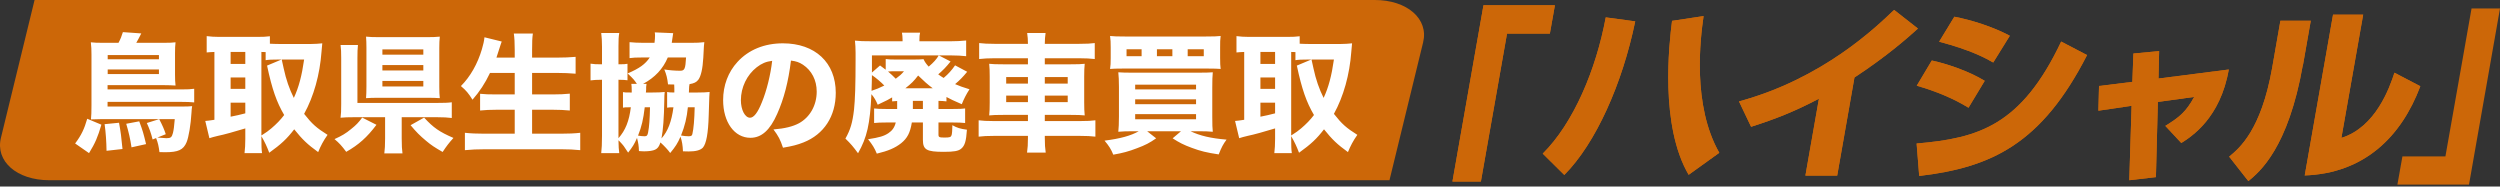
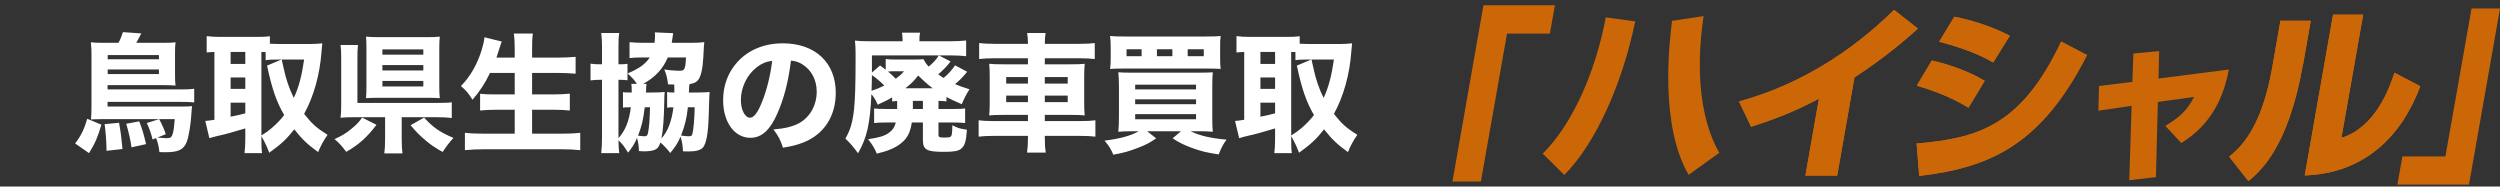
<svg xmlns="http://www.w3.org/2000/svg" width="335" height="25" viewBox="0 0 335 25" fill="none">
  <rect x="0" y="0" width="335" height="25" fill="#333333" stroke="none" />
-   <path d="M186.19 24.149H6.6C2.254 24.149 -0.652 21.603 0.126 18.463L4.633 0H184.222C188.569 0 191.474 2.545 190.696 5.686L186.19 24.149Z" fill="#CC6708" />
  <path d="M13.707 5.737H15.88C16.156 5.219 16.312 4.822 16.467 4.305L18.933 4.477C18.727 4.891 18.399 5.512 18.261 5.737H21.987C22.711 5.737 23.09 5.719 23.522 5.668C23.47 6.116 23.453 6.478 23.453 7.116V9.997C23.453 10.584 23.47 11.049 23.522 11.463C22.97 11.429 22.625 11.411 22.021 11.411H14.414V11.981H24.401C25.16 11.981 25.523 11.963 26.023 11.894V13.723C25.471 13.671 25.057 13.654 24.367 13.654H14.414V14.275H24.505C25.091 14.275 25.436 14.258 25.747 14.223C25.695 14.499 25.678 14.775 25.661 15.068C25.574 16.672 25.281 18.397 25.005 19.053C24.574 20.088 23.884 20.398 22.125 20.398C21.918 20.398 21.728 20.398 21.366 20.381C21.262 19.57 21.176 19.174 20.917 18.501L20.451 18.691C20.227 17.811 20.02 17.242 19.675 16.483L21.331 15.965H13.552C13.052 15.965 12.655 15.982 12.189 16C12.241 15.465 12.258 14.982 12.258 14.12V7.323C12.258 6.685 12.241 6.202 12.172 5.668C12.603 5.719 13 5.737 13.707 5.737ZM22.211 17.983L21.09 18.432C21.452 18.466 22.125 18.518 22.297 18.518C22.884 18.518 23.021 18.397 23.177 17.811C23.28 17.38 23.332 16.983 23.418 15.965H21.331C21.745 16.741 22.038 17.414 22.211 17.983ZM14.431 7.944H21.297V7.375H14.431V7.944ZM14.431 9.307V9.928H21.297V9.307H14.431ZM11.689 15.913L13.586 16.707C13.103 18.363 12.758 19.174 11.93 20.519L10.068 19.225C10.896 18.121 11.292 17.293 11.689 15.913ZM14.018 16.638L15.949 16.448C16.174 17.673 16.26 18.328 16.415 19.967L14.276 20.208C14.259 19.035 14.173 17.707 14.018 16.638ZM16.915 16.586L18.657 16.258C19.123 17.5 19.227 17.863 19.572 19.311L17.623 19.743C17.467 18.656 17.226 17.638 16.915 16.586ZM35.027 18.242V18.604C35.027 19.553 35.044 20.053 35.113 20.519H32.767C32.836 19.932 32.871 19.363 32.871 18.622V17.207C31.525 17.621 29.904 18.07 29.266 18.19C28.731 18.311 28.317 18.432 28.058 18.518L27.506 16.207C27.903 16.172 28.075 16.155 28.731 16.051V6.961C28.231 6.978 28.093 6.996 27.696 7.03V4.84C28.231 4.909 28.731 4.943 29.335 4.943H34.509C35.234 4.943 35.648 4.926 36.165 4.857V5.857C36.596 5.875 36.855 5.892 37.321 5.892H41.737C42.185 5.892 42.72 5.857 43.185 5.806C43.151 6.082 43.117 6.444 43.082 6.944C42.858 9.997 42.047 12.912 40.753 15.258C41.823 16.621 42.409 17.138 43.893 18.07C43.341 18.846 42.961 19.57 42.634 20.381C41.202 19.346 40.529 18.708 39.425 17.328C38.425 18.622 37.683 19.311 36.079 20.467C35.734 19.57 35.527 19.122 35.027 18.242ZM35.027 6.961V18.156C35.751 17.69 35.924 17.569 36.355 17.207C37.045 16.621 37.597 16.051 38.08 15.413C37.062 13.671 36.458 11.963 35.786 8.79L37.718 7.979H37.269C36.458 7.979 35.993 7.996 35.596 8.065V6.978C35.217 6.961 35.217 6.961 35.027 6.961ZM40.753 7.979H37.752C37.821 8.307 37.821 8.307 38.011 9.152C38.321 10.618 38.787 11.963 39.373 13.119C40.029 11.722 40.443 10.152 40.753 7.979ZM30.904 6.961V8.565H32.871V6.961H30.904ZM30.904 10.377V11.912H32.871V10.377H30.904ZM30.904 13.757V15.637C31.75 15.465 32.008 15.413 32.871 15.189V13.757H30.904ZM53.828 15.706V18.518C53.828 19.501 53.863 20.053 53.932 20.553H51.499C51.569 20.036 51.603 19.432 51.603 18.535V15.706H47.48C46.653 15.706 46.118 15.724 45.635 15.775C45.704 15.258 45.721 14.844 45.721 13.912V7.824C45.721 6.944 45.704 6.564 45.635 6.03H47.964C47.912 6.547 47.895 6.944 47.895 7.806V13.792H58.52C59.52 13.792 60.055 13.774 60.538 13.706V15.81C59.952 15.741 59.434 15.706 58.537 15.706H53.828ZM58.865 6.444V11.618C58.865 12.257 58.882 12.757 58.934 13.154C58.485 13.119 57.933 13.102 57.278 13.102H50.689C50.033 13.102 49.516 13.119 49.05 13.154C49.085 12.705 49.102 12.257 49.102 11.584V6.409C49.102 5.84 49.085 5.323 49.05 4.909C49.533 4.96 49.999 4.978 50.741 4.978H57.295C58.002 4.978 58.399 4.96 58.934 4.909C58.882 5.374 58.865 5.806 58.865 6.444ZM51.241 6.616V7.323H56.726V6.616H51.241ZM51.241 8.721V9.445H56.726V8.721H51.241ZM51.241 10.842V11.584H56.726V10.842H51.241ZM48.533 15.758L50.447 16.724C49.188 18.397 48.067 19.398 46.394 20.346C45.79 19.536 45.48 19.191 44.824 18.639C45.79 18.207 46.342 17.88 47.049 17.293C47.722 16.759 48.05 16.414 48.533 15.758ZM55.018 16.776L56.83 15.758C58.089 17.121 58.882 17.673 60.762 18.483C60.141 19.174 59.865 19.536 59.313 20.364C58.227 19.743 57.761 19.432 57.088 18.863C56.278 18.19 55.777 17.69 55.018 16.776ZM68.973 9.773H65.661C64.988 11.187 64.264 12.274 63.315 13.361C62.763 12.481 62.487 12.153 61.763 11.532C63.022 10.273 64.005 8.531 64.574 6.599C64.764 5.961 64.868 5.495 64.919 4.995L67.231 5.564C67.196 5.685 67.196 5.685 67.075 6.013C67.024 6.151 67.024 6.168 66.886 6.599C66.799 6.892 66.661 7.306 66.523 7.72H68.973V6.685C68.973 5.685 68.938 5.116 68.852 4.495H71.405C71.319 5.064 71.301 5.65 71.301 6.668V7.72H74.63C75.545 7.72 76.39 7.686 77.132 7.617V9.876C76.286 9.807 75.579 9.773 74.699 9.773H71.301V12.653H74.078C74.958 12.653 75.7 12.619 76.355 12.55V14.809C75.648 14.741 74.941 14.706 74.096 14.706H71.301V17.914H75.182C76.2 17.914 76.993 17.88 77.752 17.794V20.122C76.89 20.036 76.166 20.001 75.234 20.001H64.919C63.988 20.001 63.16 20.036 62.297 20.122V17.794C63.074 17.88 63.919 17.914 64.85 17.914H68.973V14.706H66.541C65.678 14.706 64.988 14.741 64.333 14.809V12.567C64.936 12.636 65.523 12.653 66.506 12.653H68.973V9.773ZM92.311 12.395H93.501C94.191 12.395 94.588 12.377 95.088 12.326C95.053 12.688 95.053 12.688 94.967 15.482C94.898 17.914 94.639 19.242 94.191 19.777C93.863 20.122 93.259 20.295 92.293 20.295C92.19 20.295 91.897 20.295 91.517 20.277C91.483 19.484 91.396 18.949 91.189 18.311C90.81 19.191 90.499 19.674 89.809 20.502C89.516 20.088 88.981 19.518 88.499 19.087C88.309 19.656 88.136 19.881 87.791 20.053C87.515 20.191 86.963 20.277 86.377 20.277C86.239 20.277 86.032 20.277 85.618 20.243C85.601 19.536 85.532 19.156 85.359 18.483C84.997 19.329 84.773 19.674 84.169 20.45C83.565 19.518 83.565 19.518 83.048 18.966C82.996 18.915 82.962 18.88 82.875 18.794C82.893 19.639 82.91 20.036 82.979 20.519H80.564C80.633 19.932 80.668 19.242 80.668 18.225V10.687C79.874 10.704 79.615 10.704 79.132 10.773V8.531C79.581 8.6 79.857 8.617 80.668 8.617V6.271C80.668 5.478 80.633 4.995 80.564 4.426H82.979C82.893 4.926 82.875 5.305 82.875 6.202V8.617C83.6 8.617 83.79 8.6 84.083 8.548V10.756C83.738 10.704 83.548 10.704 82.875 10.687V18.518C83.807 17.466 84.307 16.224 84.531 14.378H84.255C83.841 14.378 83.703 14.378 83.479 14.43V12.343C83.738 12.395 83.876 12.395 84.393 12.395H84.652V12.153C84.652 11.722 84.635 11.48 84.6 11.239H85.342C84.98 10.704 84.894 10.584 84.1 9.842C85.704 9.152 86.463 8.6 87.067 7.703H86.015C85.256 7.703 84.807 7.72 84.359 7.789V5.65C84.842 5.702 85.497 5.737 86.153 5.737H87.705C87.757 5.288 87.774 5.047 87.774 4.771C87.774 4.615 87.774 4.598 87.74 4.339L90.206 4.443C90.172 4.581 90.172 4.581 90.085 5.254C90.068 5.409 90.051 5.426 90.016 5.737H92.69C93.328 5.737 93.811 5.719 94.38 5.65C94.329 6.013 94.329 6.03 94.243 7.72C94.156 9.221 93.932 10.187 93.587 10.67C93.328 11.015 93.018 11.17 92.397 11.273C92.345 11.515 92.345 11.515 92.311 12.395ZM86.17 11.239H86.636C86.618 11.36 86.618 11.394 86.584 11.653C86.584 11.739 86.584 11.739 86.584 12.032C86.567 12.153 86.567 12.205 86.549 12.395H87.464C88.171 12.395 88.55 12.377 89.068 12.326C89.033 12.636 89.016 12.947 89.016 13.464C88.981 15.724 88.861 17.414 88.637 18.552C89.499 17.587 89.999 16.276 90.241 14.378C89.809 14.378 89.671 14.378 89.395 14.43V12.326C89.654 12.377 89.775 12.395 90.362 12.395C90.362 11.963 90.362 11.946 90.362 11.877C90.362 11.636 90.362 11.549 90.344 11.325C90.016 11.325 89.93 11.325 89.516 11.308C89.413 10.445 89.309 10.014 89.016 9.307C89.637 9.411 90.465 9.48 91.12 9.48C91.741 9.48 91.845 9.255 91.931 7.703H89.482C88.844 9.221 87.774 10.377 86.17 11.239ZM87.101 14.378H86.394C86.204 16 85.98 16.966 85.497 18.173C85.773 18.225 86.153 18.259 86.377 18.259C86.67 18.259 86.774 18.139 86.843 17.759C86.998 16.966 87.067 15.948 87.101 14.378ZM93.087 14.378H92.173C92.035 15.775 91.776 16.862 91.258 18.156C91.638 18.225 91.966 18.259 92.276 18.259C92.604 18.259 92.725 18.19 92.776 17.966C92.949 17.242 93.052 16 93.087 14.378ZM105.989 8.117C105.644 10.963 105.04 13.257 104.143 15.258C103.177 17.449 102.039 18.466 100.556 18.466C98.417 18.466 96.899 16.379 96.899 13.412C96.899 11.446 97.572 9.652 98.831 8.289C100.314 6.668 102.436 5.806 104.902 5.806C109.232 5.806 111.992 8.393 111.992 12.429C111.992 15.568 110.422 18 107.662 19.087C106.834 19.415 106.144 19.587 104.92 19.794C104.557 18.708 104.316 18.242 103.643 17.345C105.178 17.224 106.248 16.948 107.058 16.517C108.542 15.706 109.439 14.102 109.439 12.274C109.439 10.739 108.766 9.445 107.593 8.669C107.093 8.341 106.679 8.203 105.989 8.117ZM103.471 8.151C102.643 8.255 102.074 8.496 101.401 9.014C100.09 10.031 99.279 11.705 99.279 13.43C99.279 14.723 99.831 15.775 100.504 15.775C101.004 15.775 101.539 15.103 102.091 13.706C102.729 12.17 103.264 9.997 103.471 8.151ZM120.219 14.43V13.533C119.926 13.55 119.823 13.55 119.547 13.585V13.05C119.029 13.361 118.926 13.412 117.615 14.033C117.356 13.43 117.149 13.067 116.77 12.619C116.58 16.672 116.183 18.397 114.976 20.536C114.32 19.639 114.01 19.277 113.285 18.57C113.958 17.38 114.234 16.448 114.441 14.671C114.579 13.343 114.648 11.429 114.648 7.944C114.648 7.375 114.648 7.375 114.648 7.082C114.648 6.392 114.614 5.978 114.562 5.443C115.183 5.512 115.666 5.53 116.873 5.53H120.944V5.305C120.944 4.943 120.909 4.667 120.858 4.374H123.29C123.221 4.65 123.203 4.926 123.203 5.34V5.53H127.378C128.068 5.53 128.878 5.495 129.465 5.426V7.53C128.809 7.461 128.257 7.427 127.533 7.427H125.808L127.378 8.238C126.774 8.997 126.326 9.445 125.722 9.963C126.032 10.187 126.136 10.256 126.446 10.445C127.119 9.876 127.498 9.445 127.981 8.755L129.603 9.618C129.034 10.307 128.602 10.756 127.981 11.273C128.62 11.549 128.982 11.67 129.913 11.963C129.465 12.653 129.172 13.24 128.878 13.964C127.774 13.481 127.395 13.309 126.826 12.998V13.585C126.446 13.533 126.239 13.533 125.756 13.516V14.602H127.757C128.637 14.602 128.913 14.585 129.327 14.534V16.483C128.827 16.431 128.43 16.414 127.705 16.414H125.756V18.035C125.756 18.38 125.86 18.432 126.567 18.432C127.292 18.432 127.412 18.38 127.516 18.104C127.567 17.931 127.619 17.414 127.619 16.776C128.257 17.138 128.671 17.259 129.568 17.38C129.465 18.915 129.292 19.518 128.792 19.932C128.413 20.243 127.826 20.346 126.464 20.346C124.152 20.346 123.669 20.07 123.669 18.725V16.414H122.186C121.962 17.794 121.582 18.518 120.754 19.191C119.943 19.829 119.012 20.226 117.494 20.588C117.166 19.812 116.942 19.449 116.321 18.656C117.856 18.415 118.443 18.242 119.046 17.845C119.564 17.5 119.874 17.069 120.03 16.414H118.736C118.012 16.414 117.615 16.431 117.132 16.483V14.534C117.58 14.585 117.943 14.602 118.684 14.602H120.219V14.43ZM122.324 13.516V14.602H123.669V13.516H122.324ZM121.323 11.825H124.98C124.256 11.273 123.842 10.911 123.031 10.118C122.445 10.877 122.169 11.153 121.323 11.825ZM120.047 7.979H122.341C123.048 7.979 123.359 7.962 123.755 7.927C123.911 8.289 124.152 8.617 124.445 8.928C125.101 8.376 125.498 7.927 125.791 7.427H116.839V9.721L117.925 8.772C118.288 9.031 118.391 9.117 118.684 9.342V7.91C119.064 7.962 119.426 7.979 120.047 7.979ZM121.134 9.549H120.047C119.581 9.549 119.374 9.549 118.995 9.583C119.443 9.963 119.633 10.152 120.03 10.549C120.582 10.135 120.771 9.98 121.134 9.549ZM118.495 11.463C118.15 11.084 117.322 10.377 116.839 10.066C116.821 10.928 116.821 11.342 116.787 12.17C117.408 11.963 117.839 11.791 118.495 11.463ZM133.294 5.875H137.744C137.744 5.305 137.71 4.926 137.641 4.426H140.107C140.038 4.96 140.004 5.288 140.004 5.875H144.575C145.61 5.875 146.179 5.84 146.697 5.771V7.91C146.093 7.841 145.455 7.806 144.644 7.806H140.004V8.617H143.454C144.489 8.617 144.851 8.6 145.351 8.548C145.299 9.152 145.282 9.428 145.282 10.256V13.74C145.282 14.585 145.299 14.861 145.351 15.465C144.816 15.413 144.471 15.396 143.454 15.396H140.004V16.224H144.678C145.713 16.224 146.283 16.189 146.783 16.12V18.311C146.214 18.242 145.644 18.207 144.627 18.207H140.004V18.466C140.004 19.346 140.038 19.846 140.125 20.45H137.624C137.71 19.812 137.744 19.346 137.744 18.466V18.207H133.26C132.311 18.207 131.655 18.242 131.138 18.311V16.12C131.655 16.189 132.242 16.224 133.225 16.224H137.744V15.396H134.467C133.467 15.396 133.053 15.413 132.552 15.465C132.604 14.896 132.621 14.551 132.621 13.74V10.273C132.621 9.48 132.604 9.1 132.552 8.548C133.087 8.6 133.415 8.617 134.433 8.617H137.744V7.806H133.225C132.449 7.806 131.793 7.841 131.207 7.91V5.771C131.724 5.84 132.414 5.875 133.294 5.875ZM137.744 10.325H134.829V11.204H137.744V10.325ZM137.744 12.809H134.829V13.688H137.744V12.809ZM140.004 13.688H143.074V12.809H140.004V13.688ZM140.004 11.204H143.074V10.325H140.004V11.204ZM152.596 17.587H151.716C150.974 17.587 150.44 17.604 149.853 17.656C149.905 17.155 149.939 16.569 149.939 15.586V11.687C149.939 10.79 149.905 10.187 149.853 9.687C150.422 9.721 150.75 9.738 151.613 9.738H160.617C161.6 9.738 162.014 9.721 162.514 9.687C162.462 10.239 162.445 10.722 162.445 11.705V15.672C162.445 16.655 162.462 17.242 162.514 17.656C161.962 17.604 161.444 17.587 160.668 17.587H159.53C160.806 18.19 162.238 18.535 164.36 18.708C163.911 19.311 163.687 19.725 163.307 20.691C161.686 20.45 160.858 20.243 159.702 19.812C158.616 19.415 158.046 19.122 157.132 18.535L158.253 17.587H153.717L154.924 18.535C154.062 19.139 153.475 19.449 152.354 19.863C151.233 20.295 150.457 20.502 149.18 20.726C148.887 20.001 148.594 19.536 148.008 18.846C150.164 18.57 151.509 18.19 152.596 17.587ZM152.113 11.342V11.981H160.272V11.342H152.113ZM152.113 13.309V13.964H160.272V13.309H152.113ZM152.113 15.292V15.982H160.272V15.292H152.113ZM163.497 6.375V7.772C163.497 8.496 163.514 8.824 163.566 9.238C163.187 9.204 162.721 9.186 161.807 9.186H150.509C149.663 9.186 149.094 9.204 148.749 9.238C148.818 8.807 148.835 8.462 148.835 7.772V6.375C148.835 5.65 148.818 5.34 148.749 4.822C149.232 4.874 149.732 4.891 150.716 4.891H161.617C162.6 4.891 163.118 4.874 163.566 4.822C163.497 5.323 163.497 5.616 163.497 6.375ZM152.975 7.53V6.599H150.957V7.53H152.975ZM157.098 7.53V6.599H155.028V7.53H157.098ZM159.15 7.53H161.306V6.599H159.15V7.53ZM173.019 18.242V18.604C173.019 19.553 173.036 20.053 173.105 20.519H170.759C170.828 19.932 170.862 19.363 170.862 18.622V17.207C169.517 17.621 167.896 18.07 167.257 18.19C166.723 18.311 166.309 18.432 166.05 18.518L165.498 16.207C165.895 16.172 166.067 16.155 166.723 16.051V6.961C166.222 6.978 166.084 6.996 165.688 7.03V4.84C166.222 4.909 166.723 4.943 167.326 4.943H172.501C173.225 4.943 173.639 4.926 174.157 4.857V5.857C174.588 5.875 174.847 5.892 175.313 5.892H179.728C180.177 5.892 180.712 5.857 181.177 5.806C181.143 6.082 181.108 6.444 181.074 6.944C180.85 9.997 180.039 12.912 178.745 15.258C179.815 16.621 180.401 17.138 181.884 18.07C181.333 18.846 180.953 19.57 180.625 20.381C179.194 19.346 178.521 18.708 177.417 17.328C176.417 18.622 175.675 19.311 174.071 20.467C173.726 19.57 173.519 19.122 173.019 18.242ZM173.019 6.961V18.156C173.743 17.69 173.915 17.569 174.347 17.207C175.037 16.621 175.589 16.051 176.072 15.413C175.054 13.671 174.45 11.963 173.777 8.79L175.709 7.979H175.261C174.45 7.979 173.984 7.996 173.588 8.065V6.978C173.208 6.961 173.208 6.961 173.019 6.961ZM178.745 7.979H175.744C175.813 8.307 175.813 8.307 176.003 9.152C176.313 10.618 176.779 11.963 177.365 13.119C178.021 11.722 178.435 10.152 178.745 7.979ZM168.896 6.961V8.565H170.862V6.961H168.896ZM168.896 10.377V11.912H170.862V10.377H168.896ZM168.896 13.757V15.637C169.741 15.465 170 15.413 170.862 15.189V13.757H168.896Z" fill="white" />
-   <path d="M207.702 4.502H201.941L198.44 24.321H194.628L198.785 0.707H208.358L207.685 4.485L207.702 4.502Z" fill="#CC6708" />
  <path d="M206.718 20.595C210.858 16.49 213.877 9.315 215.17 2.329L219.12 2.863C217.395 11.212 213.842 19.198 209.616 23.442L206.736 20.595H206.718ZM228.28 2.156C227.848 5.14 226.727 14.058 230.384 20.475L226.279 23.424C222.415 16.835 223.657 5.899 224.054 2.794L228.28 2.156Z" fill="#CC6708" />
  <path d="M246.186 23.527H241.925L243.736 13.229C240.459 14.937 238.044 15.902 234.646 16.989L233.025 13.591C244.271 10.538 251.412 3.621 253.81 1.327L257.001 3.828C255.828 4.88 253.068 7.382 248.497 10.383L246.186 23.527Z" fill="#CC6708" />
  <path d="M256.827 19.231C265.072 18.524 270.85 16.868 276.198 5.57L279.665 7.381C273.576 19.283 266.866 22.44 257.172 23.578L256.827 19.249V19.231ZM263.778 14.436C261.829 13.229 259.397 12.211 256.844 11.487L258.862 8.106C260.708 8.503 263.761 9.486 265.952 10.831L263.778 14.436ZM267.073 8.365C266.09 7.813 264.21 6.743 259.846 5.588L261.881 2.241C264.227 2.69 267.09 3.604 269.315 4.794L267.09 8.382L267.073 8.365Z" fill="#CC6708" />
-   <path d="M285.858 7.175L289.325 6.848L289.239 10.522L298.657 9.314C297.518 15.852 293.655 18.301 292.292 19.163L290.153 16.869C292.068 15.696 292.965 14.937 294.017 12.988L289.153 13.661L288.894 23.734L285.323 24.148L285.634 14.178L281.184 14.834L281.27 11.522L285.737 10.97L285.875 7.193L285.858 7.175Z" fill="#CC6708" />
  <path d="M308.592 8.658C306.626 19.853 302.796 23.027 301.279 24.269L298.708 20.991C300.088 19.853 302.986 17.455 304.47 9.09L305.574 2.777H309.644L308.609 8.658H308.592ZM313.767 18.473C318.338 17.041 320.201 11.763 320.856 9.745L324.323 11.556C321.77 18.335 316.82 23.216 308.834 23.51L312.628 1.966H316.665L313.75 18.456L313.767 18.473Z" fill="#CC6708" />
  <path d="M330.826 24.734H321.253L321.925 20.957H327.687L331.188 1.138H335L330.843 24.752L330.826 24.734Z" fill="#CC6708" />
  <path d="M207.702 4.502H201.941L198.44 24.321H194.628L198.785 0.707H208.358L207.685 4.485L207.702 4.502Z" fill="#CC6708" />
-   <path d="M206.718 20.595C210.858 16.49 213.877 9.315 215.17 2.329L219.12 2.863C217.395 11.212 213.842 19.198 209.616 23.442L206.736 20.595H206.718ZM228.28 2.156C227.848 5.14 226.727 14.058 230.384 20.475L226.279 23.424C222.415 16.835 223.657 5.899 224.054 2.794L228.28 2.156Z" fill="#CC6708" />
  <path d="M246.186 23.527H241.925L243.736 13.229C240.459 14.937 238.044 15.902 234.646 16.989L233.025 13.591C244.271 10.538 251.412 3.621 253.81 1.327L257.001 3.828C255.828 4.88 253.068 7.382 248.497 10.383L246.186 23.527Z" fill="#CC6708" />
  <path d="M256.827 19.231C265.072 18.524 270.85 16.868 276.198 5.57L279.665 7.381C273.576 19.283 266.866 22.44 257.172 23.578L256.827 19.249V19.231ZM263.778 14.436C261.829 13.229 259.397 12.211 256.844 11.487L258.862 8.106C260.708 8.503 263.761 9.486 265.952 10.831L263.778 14.436ZM267.073 8.365C266.09 7.813 264.21 6.743 259.846 5.588L261.881 2.241C264.227 2.69 267.09 3.604 269.315 4.794L267.09 8.382L267.073 8.365Z" fill="#CC6708" />
  <path d="M285.858 7.175L289.325 6.848L289.239 10.522L298.657 9.314C297.518 15.852 293.655 18.301 292.292 19.163L290.153 16.869C292.068 15.696 292.965 14.937 294.017 12.988L289.153 13.661L288.894 23.734L285.323 24.148L285.634 14.178L281.184 14.834L281.27 11.522L285.737 10.97L285.875 7.193L285.858 7.175Z" fill="#CC6708" />
  <path d="M308.592 8.658C306.626 19.853 302.796 23.027 301.279 24.269L298.708 20.991C300.088 19.853 302.986 17.455 304.47 9.09L305.574 2.777H309.644L308.609 8.658H308.592ZM313.767 18.473C318.338 17.041 320.201 11.763 320.856 9.745L324.323 11.556C321.77 18.335 316.82 23.216 308.834 23.51L312.628 1.966H316.665L313.75 18.456L313.767 18.473Z" fill="#CC6708" />
</svg>